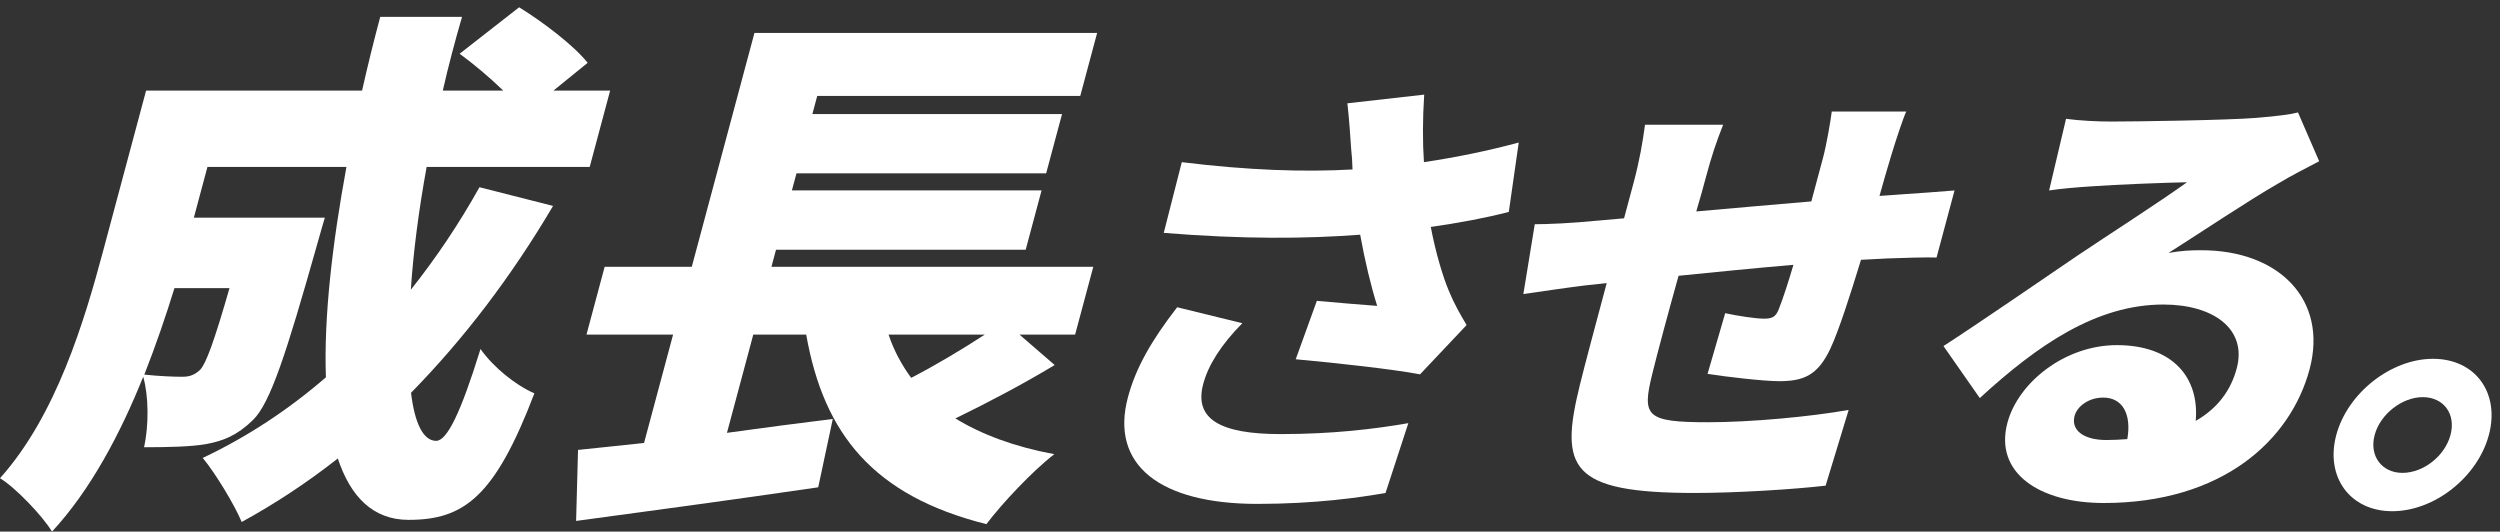
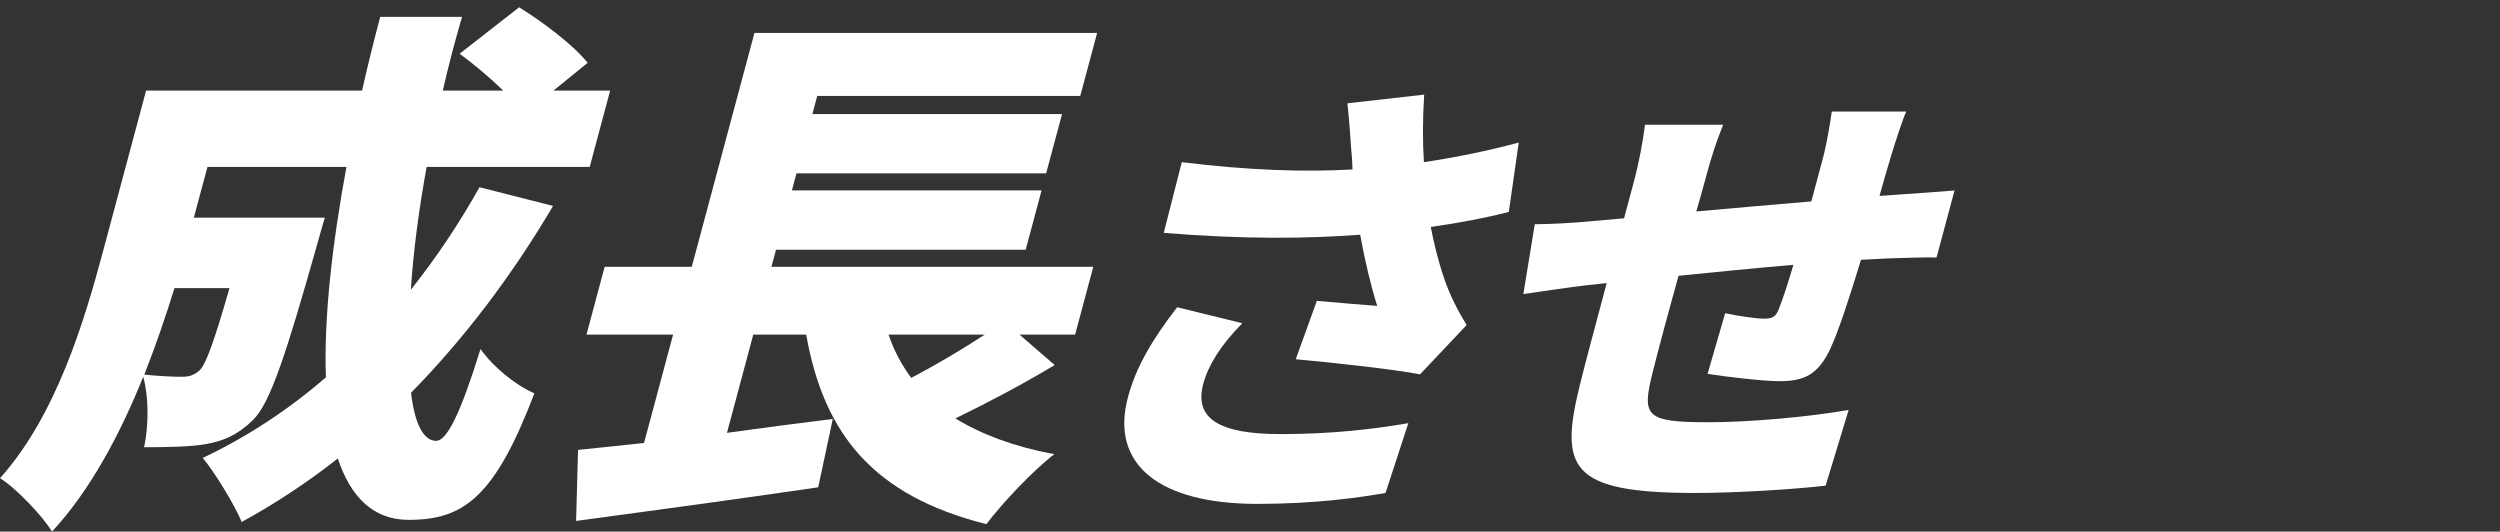
<svg xmlns="http://www.w3.org/2000/svg" width="174" height="37" viewBox="0 0 174 37" fill="none">
  <rect x="0" y="0" width="174" height="37" fill="#333333" stroke="none" />
  <path d="M38.493 14.331C35.625 19.2 32.292 23.585 28.608 27.338C28.859 29.456 29.46 30.683 30.354 30.683C31.098 30.683 32.042 28.824 33.443 24.291C34.332 25.554 35.891 26.817 37.193 27.375C34.433 34.621 32.266 36.182 28.433 36.182C25.977 36.182 24.396 34.584 23.513 31.909C21.39 33.581 19.131 35.068 16.821 36.331C16.349 35.18 14.983 32.912 14.11 31.872C17.177 30.423 20.066 28.527 22.683 26.261C22.533 22.099 23.126 16.97 24.113 11.619H14.438L13.492 15.149H22.609C22.609 15.149 22.223 16.45 22.064 17.044C19.921 24.625 18.819 28.044 17.607 29.233C16.499 30.311 15.544 30.683 14.368 30.905C13.313 31.092 11.741 31.128 10.029 31.128C10.363 29.605 10.352 27.561 9.967 26.223C8.39 30.162 6.282 34.139 3.618 37C2.977 35.922 1.059 33.916 0 33.284C3.929 28.899 5.877 22.321 7.181 17.453L10.168 6.304H25.201C25.585 4.595 26.006 2.886 26.464 1.176H32.157C31.662 2.886 31.204 4.595 30.82 6.304H35.024C34.11 5.412 32.955 4.446 31.991 3.74L36.132 0.507C37.76 1.511 39.927 3.146 40.901 4.372L38.522 6.304H42.466L41.043 11.619H29.694C29.138 14.666 28.76 17.602 28.595 20.166C30.335 17.973 31.94 15.595 33.371 13.031L38.492 14.332L38.493 14.331ZM12.141 20.054C11.558 21.95 10.862 23.993 10.044 26.074C11.13 26.186 12.088 26.223 12.684 26.223C13.167 26.223 13.532 26.112 13.929 25.74C14.346 25.294 14.903 23.771 15.974 20.054H12.141Z" fill="white" />
  <path d="M73.405 25.406C71.186 26.744 68.717 28.044 66.493 29.122C68.316 30.236 70.579 31.091 73.379 31.611C71.88 32.763 69.748 35.03 68.652 36.48C60.807 34.51 57.339 30.236 56.112 23.288H52.428L50.596 30.125C53.029 29.791 55.538 29.456 57.962 29.159L56.948 33.916C51.1 34.771 44.806 35.625 40.097 36.257L40.231 31.314C41.61 31.165 43.139 31.017 44.825 30.831L46.847 23.288H40.819L42.084 18.568H48.148L52.51 2.291H76.361L75.186 6.676H56.879L56.541 7.94H73.918L72.812 12.065H55.435L55.116 13.254H72.493L71.388 17.38H54.011L53.692 18.569H76.093L74.828 23.288H70.958L73.404 25.406L73.405 25.406ZM61.843 23.288C62.214 24.402 62.764 25.406 63.417 26.298C65.145 25.406 67.006 24.291 68.54 23.288H61.843Z" fill="white" />
  <path d="M83.745 26.72C83.082 29.197 84.971 30.213 89.137 30.213C92.73 30.213 95.653 29.863 98.021 29.451L96.433 34.309C94.631 34.627 91.555 35.071 87.517 35.071C80.744 35.071 77.238 32.372 78.506 27.641C79.051 25.608 80.134 23.703 81.931 21.385L86.466 22.496C84.986 23.988 84.094 25.417 83.745 26.72V26.72ZM93.779 7.19L99.124 6.586C99.014 8.301 99.011 9.857 99.105 11.287C101.424 10.937 103.578 10.493 105.703 9.921L105.013 14.748C103.44 15.161 101.566 15.51 99.582 15.796C99.938 17.669 100.45 19.321 100.839 20.242C101.205 21.131 101.636 21.893 102.076 22.623L98.836 26.053C96.99 25.703 93.007 25.259 90.182 25.005L91.653 20.94C93.049 21.067 94.978 21.226 95.852 21.29C95.423 19.924 95 18.177 94.668 16.336C90.87 16.622 86.506 16.653 80.997 16.209L82.252 11.287C86.9 11.858 90.777 11.985 94.135 11.794C94.121 11.255 94.09 10.778 94.041 10.366C93.991 9.603 93.91 8.365 93.779 7.19L93.779 7.19Z" fill="white" />
  <path d="M131.651 10.747C131.321 11.858 131.043 12.779 130.813 13.637C131.426 13.605 132.047 13.541 132.596 13.509C133.503 13.446 134.96 13.351 136.035 13.256L134.784 17.924C134.188 17.892 132.231 17.955 131.364 17.987C130.815 18.019 130.203 18.051 129.526 18.082C128.767 20.559 127.985 23.005 127.39 24.275C126.515 26.117 125.546 26.53 123.829 26.53C122.716 26.53 120.035 26.212 118.846 26.021L120.073 21.798C120.943 21.988 122.197 22.179 122.769 22.179C123.309 22.179 123.589 22.084 123.806 21.512C124.106 20.75 124.459 19.67 124.822 18.432C122.219 18.654 119.344 18.94 116.828 19.194C116.073 21.893 115.341 24.624 114.999 26.021C114.271 28.975 114.542 29.388 118.898 29.388C121.823 29.388 125.995 29.007 128.667 28.53L127.063 33.802C124.865 34.056 120.886 34.31 117.961 34.31C109.248 34.31 108.539 32.564 109.953 26.816C110.287 25.45 111.061 22.561 111.827 19.703C111.237 19.766 110.744 19.829 110.353 19.861C109.302 19.988 106.887 20.338 106.026 20.465L106.82 15.606C107.678 15.606 109.317 15.543 111.244 15.352C111.666 15.321 112.287 15.257 113.035 15.194L113.707 12.685C114.116 11.161 114.329 9.89 114.493 8.683H119.93C119.44 9.922 119.13 10.843 118.713 12.399C118.568 12.938 118.347 13.764 118.06 14.717C120.567 14.495 123.402 14.241 126.069 14.018L126.886 10.97C127.116 10.113 127.416 8.397 127.491 7.762H132.674C132.451 8.239 131.93 9.827 131.651 10.748V10.747Z" fill="white" />
-   <path d="M146.987 8.46C148.704 8.46 155.089 8.365 157.008 8.206C158.568 8.079 159.493 7.952 159.94 7.825L161.414 11.223C160.451 11.731 159.497 12.208 158.549 12.779C156.445 13.986 153.034 16.273 150.928 17.607C151.797 17.448 152.442 17.416 153.205 17.416C158.674 17.416 162.03 20.909 160.746 25.704C159.418 30.658 154.659 35.009 146.424 35.009C141.941 35.009 138.782 32.913 139.718 29.42C140.467 26.625 143.709 24.021 147.334 24.021C151.213 24.021 153.089 26.276 152.821 29.293C154.323 28.436 155.259 27.197 155.676 25.641C156.408 22.91 154.069 21.195 150.571 21.195C145.929 21.195 141.841 23.99 137.793 27.705L135.266 24.085C137.726 22.497 142.289 19.353 144.582 17.797C146.754 16.337 150.324 14.05 152.216 12.684C150.618 12.716 147.309 12.843 145.558 12.97C144.586 13.034 143.416 13.129 142.619 13.256L143.796 8.27C144.748 8.397 145.939 8.461 146.988 8.461L146.987 8.46ZM146.613 30.626C147.121 30.626 147.607 30.594 148.06 30.562C148.369 28.816 147.722 27.672 146.387 27.672C145.337 27.672 144.562 28.308 144.392 28.942C144.128 29.927 144.991 30.626 146.613 30.626Z" fill="white" />
-   <path d="M173.225 30.276C172.442 33.198 169.451 35.58 166.494 35.58C163.569 35.58 161.822 33.198 162.605 30.276C163.388 27.355 166.411 24.973 169.336 24.973C172.293 24.973 174.008 27.356 173.225 30.276ZM170.554 30.276C170.946 28.816 170.084 27.641 168.621 27.641C167.19 27.641 165.667 28.816 165.276 30.276C164.884 31.738 165.778 32.912 167.209 32.912C168.672 32.912 170.163 31.738 170.554 30.276Z" fill="white" />
</svg>